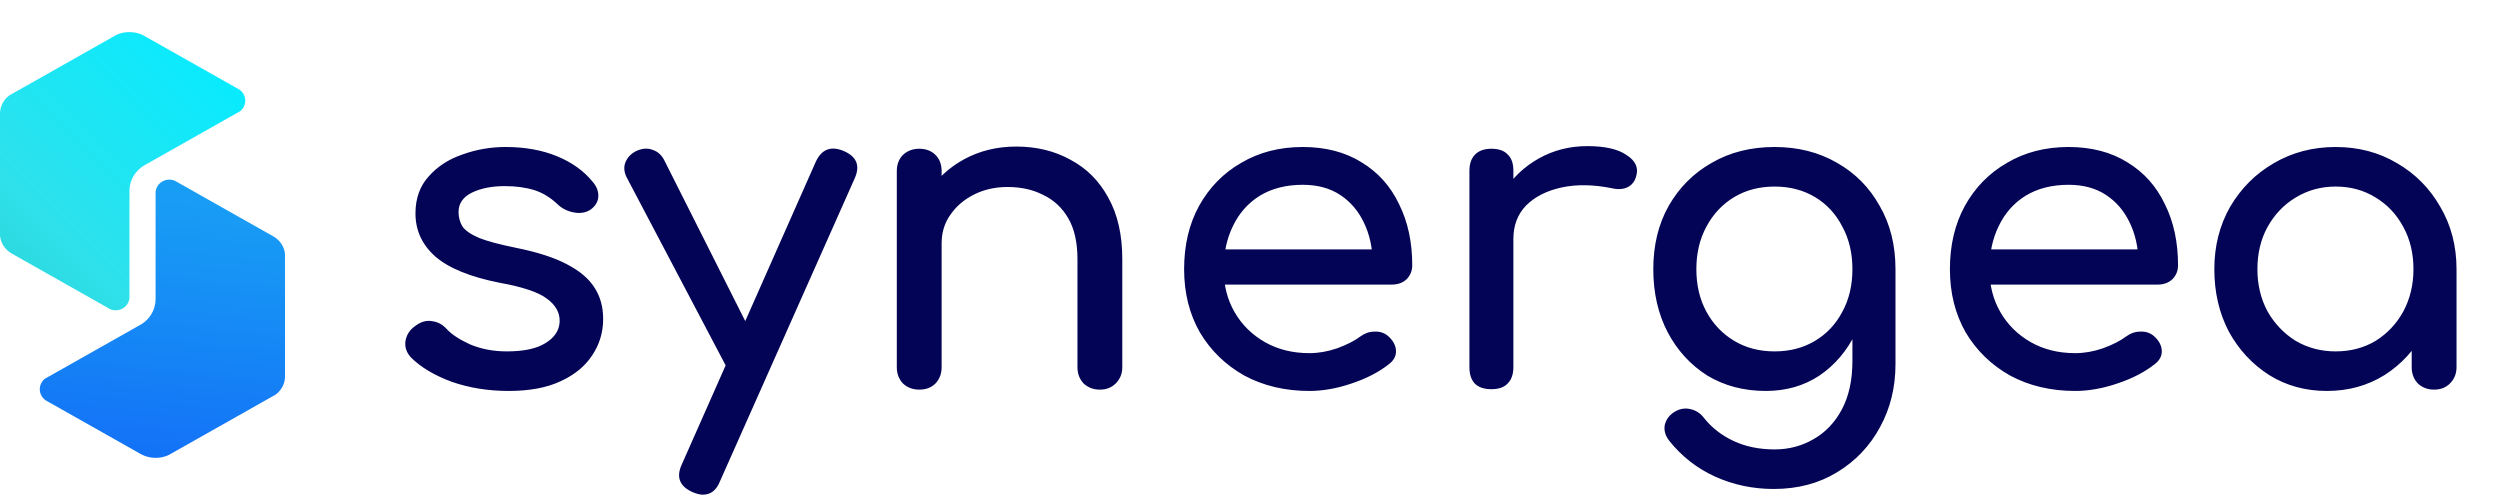
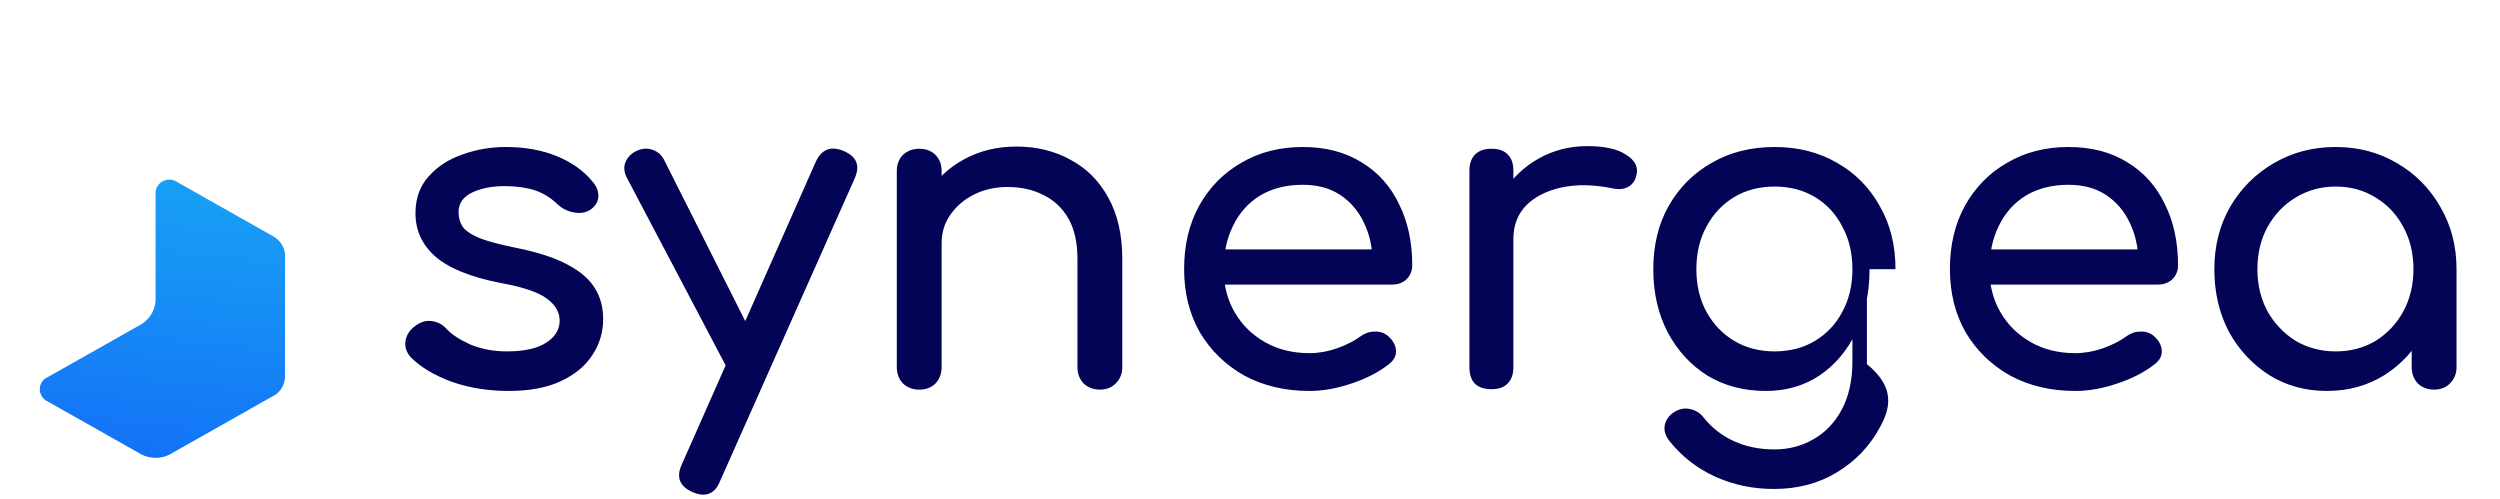
<svg xmlns="http://www.w3.org/2000/svg" width="546" height="109" viewBox="0 0 546 109" fill="none">
  <g clip-path="url(#clip0_60_1253)">
    <g filter="url(#filter0_d_60_1253)">
-       <path d="M53.57 21.992C53.57 22.909 53.14 23.726 52.472 24.27C52.467 24.275 52.462 24.28 52.457 24.28L51.632 24.748L31.81 35.948L31.473 36.134C31.454 36.148 31.429 36.158 31.41 36.172C29.57 37.295 28.33 39.272 28.276 41.531C28.271 41.588 28.271 41.641 28.271 41.698C28.271 41.756 28.271 41.808 28.276 41.865V65.125C28.12 66.615 26.836 67.776 25.274 67.776C24.864 67.776 24.474 67.695 24.117 67.551C24.113 67.546 24.108 67.546 24.103 67.546L23.473 67.188L2.675 55.439C1.196 54.651 0.156 53.18 0 51.461V24.843C0 23.191 0.81 21.73 2.07 20.812C2.074 20.803 2.084 20.798 2.094 20.793L3.114 20.22C3.124 20.215 3.134 20.211 3.143 20.206L24.449 8.17L25.43 7.616C26.285 7.22 27.241 7 28.252 7C29.399 7 30.477 7.282 31.42 7.783C31.512 7.836 31.605 7.888 31.698 7.941L51.564 19.16L51.891 19.346L52.286 19.571C53.062 20.106 53.57 20.989 53.57 21.992Z" fill="url(#paint0_linear_60_1253)" />
-     </g>
+       </g>
    <g filter="url(#filter1_d_60_1253)">
      <path d="M8.688 85.008C8.688 84.091 9.117 83.275 9.786 82.73C9.791 82.725 9.796 82.72 9.8 82.72L10.625 82.252L30.447 71.052L30.784 70.866C30.804 70.852 30.828 70.842 30.848 70.828C32.688 69.706 33.928 67.728 33.981 65.469C33.986 65.412 33.986 65.359 33.986 65.302C33.986 65.245 33.986 65.192 33.981 65.135V41.875C34.138 40.385 35.421 39.225 36.983 39.225C37.393 39.225 37.784 39.306 38.14 39.449C38.145 39.454 38.15 39.454 38.155 39.454L38.784 39.812L59.583 51.561C61.062 52.349 62.101 53.82 62.258 55.54V82.157C62.258 83.809 61.447 85.271 60.188 86.188C60.183 86.197 60.173 86.202 60.163 86.207L59.143 86.78C59.134 86.785 59.124 86.79 59.114 86.794L37.808 98.83L36.827 99.384C35.973 99.781 35.016 100 34.006 100C32.859 100 31.78 99.719 30.838 99.217C30.745 99.165 30.652 99.112 30.56 99.059L10.694 87.84L10.367 87.654L9.971 87.43C9.195 86.895 8.688 86.011 8.688 85.008Z" fill="url(#paint1_linear_60_1253)" />
    </g>
  </g>
-   <path d="M111.09 85.384C106.61 85.384 102.45 84.712 98.61 83.368C94.834 81.96 91.89 80.2 89.778 78.088C88.818 77.064 88.402 75.912 88.53 74.632C88.722 73.288 89.362 72.2 90.45 71.368C91.73 70.344 92.978 69.928 94.194 70.12C95.474 70.248 96.562 70.792 97.458 71.752C98.546 72.968 100.274 74.12 102.642 75.208C105.074 76.232 107.762 76.744 110.706 76.744C114.418 76.744 117.234 76.136 119.154 74.92C121.138 73.704 122.162 72.136 122.226 70.216C122.29 68.296 121.362 66.632 119.442 65.224C117.586 63.816 114.162 62.664 109.17 61.768C102.706 60.488 98.002 58.568 95.058 56.008C92.178 53.448 90.738 50.312 90.738 46.6C90.738 43.336 91.698 40.648 93.618 38.536C95.538 36.36 98.002 34.76 101.01 33.736C104.018 32.648 107.154 32.104 110.418 32.104C114.642 32.104 118.386 32.776 121.65 34.12C124.914 35.464 127.506 37.32 129.426 39.688C130.322 40.712 130.738 41.8 130.674 42.952C130.61 44.04 130.066 44.968 129.042 45.736C128.018 46.44 126.802 46.664 125.394 46.408C123.986 46.152 122.802 45.576 121.842 44.68C120.242 43.144 118.514 42.088 116.658 41.512C114.802 40.936 112.658 40.648 110.226 40.648C107.41 40.648 105.01 41.128 103.026 42.088C101.106 43.048 100.146 44.456 100.146 46.312C100.146 47.464 100.434 48.52 101.01 49.48C101.65 50.376 102.866 51.208 104.658 51.976C106.45 52.68 109.074 53.384 112.53 54.088C117.33 55.048 121.106 56.264 123.858 57.736C126.674 59.208 128.69 60.936 129.906 62.92C131.122 64.84 131.73 67.08 131.73 69.64C131.73 72.584 130.93 75.24 129.33 77.608C127.794 79.976 125.49 81.864 122.418 83.272C119.41 84.68 115.634 85.384 111.09 85.384ZM153.519 108.04C152.879 108.04 152.111 107.848 151.215 107.464C148.399 106.184 147.631 104.168 148.911 101.416L178.191 35.272C179.471 32.584 181.487 31.816 184.239 32.968C187.119 34.184 187.919 36.2 186.639 39.016L157.263 105.064C156.495 107.048 155.247 108.04 153.519 108.04ZM164.847 82.888C163.631 83.4 162.479 83.464 161.391 83.08C160.367 82.632 159.535 81.8 158.895 80.584L136.911 38.824C136.271 37.608 136.175 36.456 136.623 35.368C137.135 34.216 137.999 33.384 139.215 32.872C140.431 32.36 141.583 32.328 142.671 32.776C143.759 33.16 144.591 33.96 145.167 35.176L166.191 76.936C166.831 78.152 167.055 79.336 166.863 80.488C166.735 81.576 166.063 82.376 164.847 82.888ZM240.213 85.096C238.805 85.096 237.621 84.648 236.661 83.752C235.765 82.792 235.317 81.608 235.317 80.2V56.584C235.317 52.936 234.645 49.96 233.301 47.656C231.957 45.352 230.133 43.656 227.829 42.568C225.589 41.416 222.997 40.84 220.053 40.84C217.365 40.84 214.933 41.384 212.757 42.472C210.581 43.56 208.853 45.032 207.573 46.888C206.293 48.68 205.653 50.76 205.653 53.128H199.605C199.605 49.096 200.565 45.512 202.485 42.376C204.469 39.176 207.157 36.648 210.549 34.792C213.941 32.936 217.749 32.008 221.973 32.008C226.389 32.008 230.325 32.968 233.781 34.888C237.301 36.744 240.053 39.496 242.037 43.144C244.085 46.792 245.109 51.272 245.109 56.584V80.2C245.109 81.608 244.629 82.792 243.669 83.752C242.773 84.648 241.621 85.096 240.213 85.096ZM200.757 85.096C199.349 85.096 198.165 84.648 197.205 83.752C196.309 82.792 195.861 81.608 195.861 80.2V37.384C195.861 35.912 196.309 34.728 197.205 33.832C198.165 32.936 199.349 32.488 200.757 32.488C202.229 32.488 203.413 32.936 204.309 33.832C205.205 34.728 205.653 35.912 205.653 37.384V80.2C205.653 81.608 205.205 82.792 204.309 83.752C203.413 84.648 202.229 85.096 200.757 85.096ZM285.97 85.384C280.658 85.384 275.922 84.264 271.762 82.024C267.666 79.72 264.434 76.584 262.066 72.616C259.762 68.584 258.61 63.976 258.61 58.792C258.61 53.544 259.698 48.936 261.874 44.968C264.114 40.936 267.186 37.8 271.09 35.56C274.994 33.256 279.474 32.104 284.53 32.104C289.522 32.104 293.81 33.224 297.394 35.464C300.978 37.64 303.698 40.68 305.554 44.584C307.474 48.424 308.434 52.872 308.434 57.928C308.434 59.144 308.018 60.168 307.186 61C306.354 61.768 305.298 62.152 304.018 62.152H265.33V54.472H303.73L299.794 57.16C299.73 53.96 299.09 51.112 297.874 48.616C296.658 46.056 294.93 44.04 292.69 42.568C290.45 41.096 287.73 40.36 284.53 40.36C280.882 40.36 277.746 41.16 275.122 42.76C272.562 44.36 270.61 46.568 269.266 49.384C267.922 52.136 267.25 55.272 267.25 58.792C267.25 62.312 268.05 65.448 269.65 68.2C271.25 70.952 273.458 73.128 276.274 74.728C279.09 76.328 282.322 77.128 285.97 77.128C287.954 77.128 289.97 76.776 292.018 76.072C294.13 75.304 295.826 74.44 297.106 73.48C298.066 72.776 299.09 72.424 300.178 72.424C301.33 72.36 302.322 72.68 303.154 73.384C304.242 74.344 304.818 75.4 304.882 76.552C304.946 77.704 304.434 78.696 303.346 79.528C301.17 81.256 298.45 82.664 295.186 83.752C291.986 84.84 288.914 85.384 285.97 85.384ZM325.627 52.168C325.627 48.328 326.555 44.904 328.411 41.896C330.331 38.824 332.891 36.392 336.091 34.6C339.291 32.808 342.811 31.912 346.651 31.912C350.491 31.912 353.339 32.552 355.195 33.832C357.115 35.048 357.851 36.52 357.403 38.248C357.211 39.144 356.827 39.848 356.251 40.36C355.739 40.808 355.131 41.096 354.427 41.224C353.723 41.352 352.955 41.32 352.123 41.128C348.027 40.296 344.347 40.232 341.083 40.936C337.819 41.64 335.227 42.952 333.307 44.872C331.451 46.792 330.523 49.224 330.523 52.168H325.627ZM325.723 85C324.187 85 323.003 84.616 322.171 83.848C321.339 83.016 320.923 81.8 320.923 80.2V37.288C320.923 35.752 321.339 34.568 322.171 33.736C323.003 32.904 324.187 32.488 325.723 32.488C327.323 32.488 328.507 32.904 329.275 33.736C330.107 34.504 330.523 35.688 330.523 37.288V80.2C330.523 81.736 330.107 82.92 329.275 83.752C328.507 84.584 327.323 85 325.723 85ZM385.655 85.384C380.855 85.384 376.599 84.264 372.887 82.024C369.239 79.72 366.359 76.584 364.247 72.616C362.135 68.584 361.079 63.976 361.079 58.792C361.079 53.544 362.199 48.936 364.439 44.968C366.743 40.936 369.879 37.8 373.847 35.56C377.815 33.256 382.391 32.104 387.575 32.104C392.695 32.104 397.239 33.256 401.207 35.56C405.175 37.8 408.279 40.936 410.519 44.968C412.823 48.936 413.975 53.544 413.975 58.792H408.311C408.311 63.976 407.319 68.584 405.335 72.616C403.415 76.584 400.759 79.72 397.367 82.024C393.975 84.264 390.071 85.384 385.655 85.384ZM387.383 106.792C382.839 106.792 378.583 105.896 374.615 104.104C370.647 102.312 367.287 99.688 364.535 96.232C363.703 95.144 363.383 94.024 363.575 92.872C363.831 91.72 364.471 90.792 365.495 90.088C366.647 89.32 367.831 89.064 369.047 89.32C370.327 89.576 371.351 90.216 372.119 91.24C373.847 93.416 376.023 95.112 378.647 96.328C381.271 97.544 384.247 98.152 387.575 98.152C390.647 98.152 393.463 97.416 396.023 95.944C398.647 94.472 400.727 92.296 402.263 89.416C403.799 86.536 404.567 83.016 404.567 78.856V65.224L407.735 56.776L413.975 58.792V79.528C413.975 84.584 412.855 89.16 410.615 93.256C408.375 97.416 405.239 100.712 401.207 103.144C397.239 105.576 392.631 106.792 387.383 106.792ZM387.575 76.744C390.903 76.744 393.847 75.976 396.407 74.44C398.967 72.904 400.951 70.792 402.359 68.104C403.831 65.416 404.567 62.312 404.567 58.792C404.567 55.272 403.831 52.168 402.359 49.48C400.951 46.728 398.967 44.584 396.407 43.048C393.847 41.512 390.903 40.744 387.575 40.744C384.247 40.744 381.303 41.512 378.743 43.048C376.183 44.584 374.167 46.728 372.695 49.48C371.223 52.168 370.487 55.272 370.487 58.792C370.487 62.312 371.223 65.416 372.695 68.104C374.167 70.792 376.183 72.904 378.743 74.44C381.303 75.976 384.247 76.744 387.575 76.744ZM453.22 85.384C447.908 85.384 443.172 84.264 439.012 82.024C434.916 79.72 431.684 76.584 429.316 72.616C427.012 68.584 425.86 63.976 425.86 58.792C425.86 53.544 426.948 48.936 429.124 44.968C431.364 40.936 434.436 37.8 438.34 35.56C442.244 33.256 446.724 32.104 451.78 32.104C456.772 32.104 461.06 33.224 464.644 35.464C468.228 37.64 470.948 40.68 472.804 44.584C474.724 48.424 475.684 52.872 475.684 57.928C475.684 59.144 475.268 60.168 474.436 61C473.604 61.768 472.548 62.152 471.268 62.152H432.58V54.472H470.98L467.044 57.16C466.98 53.96 466.34 51.112 465.124 48.616C463.908 46.056 462.18 44.04 459.94 42.568C457.7 41.096 454.98 40.36 451.78 40.36C448.132 40.36 444.996 41.16 442.372 42.76C439.812 44.36 437.86 46.568 436.516 49.384C435.172 52.136 434.5 55.272 434.5 58.792C434.5 62.312 435.3 65.448 436.9 68.2C438.5 70.952 440.708 73.128 443.524 74.728C446.34 76.328 449.572 77.128 453.22 77.128C455.204 77.128 457.22 76.776 459.268 76.072C461.38 75.304 463.076 74.44 464.356 73.48C465.316 72.776 466.34 72.424 467.428 72.424C468.58 72.36 469.572 72.68 470.404 73.384C471.492 74.344 472.068 75.4 472.132 76.552C472.196 77.704 471.684 78.696 470.596 79.528C468.42 81.256 465.7 82.664 462.436 83.752C459.236 84.84 456.164 85.384 453.22 85.384ZM508.186 85.384C503.514 85.384 499.322 84.232 495.61 81.928C491.898 79.56 488.954 76.392 486.778 72.424C484.666 68.392 483.61 63.848 483.61 58.792C483.61 53.736 484.762 49.192 487.066 45.16C489.434 41.128 492.602 37.96 496.57 35.656C500.602 33.288 505.114 32.104 510.106 32.104C515.098 32.104 519.578 33.288 523.546 35.656C527.514 37.96 530.65 41.128 532.954 45.16C535.322 49.192 536.506 53.736 536.506 58.792H532.762C532.762 63.848 531.674 68.392 529.498 72.424C527.386 76.392 524.474 79.56 520.762 81.928C517.05 84.232 512.858 85.384 508.186 85.384ZM510.106 76.744C513.37 76.744 516.282 75.976 518.842 74.44C521.402 72.84 523.418 70.696 524.89 68.008C526.362 65.256 527.098 62.184 527.098 58.792C527.098 55.336 526.362 52.264 524.89 49.576C523.418 46.824 521.402 44.68 518.842 43.144C516.282 41.544 513.37 40.744 510.106 40.744C506.906 40.744 503.994 41.544 501.37 43.144C498.81 44.68 496.762 46.824 495.226 49.576C493.754 52.264 493.018 55.336 493.018 58.792C493.018 62.184 493.754 65.256 495.226 68.008C496.762 70.696 498.81 72.84 501.37 74.44C503.994 75.976 506.906 76.744 510.106 76.744ZM531.61 85.096C530.202 85.096 529.018 84.648 528.058 83.752C527.162 82.792 526.714 81.608 526.714 80.2V65.512L528.538 55.336L536.506 58.792V80.2C536.506 81.608 536.026 82.792 535.066 83.752C534.17 84.648 533.018 85.096 531.61 85.096Z" fill="#040456" />
+   <path d="M111.09 85.384C106.61 85.384 102.45 84.712 98.61 83.368C94.834 81.96 91.89 80.2 89.778 78.088C88.818 77.064 88.402 75.912 88.53 74.632C88.722 73.288 89.362 72.2 90.45 71.368C91.73 70.344 92.978 69.928 94.194 70.12C95.474 70.248 96.562 70.792 97.458 71.752C98.546 72.968 100.274 74.12 102.642 75.208C105.074 76.232 107.762 76.744 110.706 76.744C114.418 76.744 117.234 76.136 119.154 74.92C121.138 73.704 122.162 72.136 122.226 70.216C122.29 68.296 121.362 66.632 119.442 65.224C117.586 63.816 114.162 62.664 109.17 61.768C102.706 60.488 98.002 58.568 95.058 56.008C92.178 53.448 90.738 50.312 90.738 46.6C90.738 43.336 91.698 40.648 93.618 38.536C95.538 36.36 98.002 34.76 101.01 33.736C104.018 32.648 107.154 32.104 110.418 32.104C114.642 32.104 118.386 32.776 121.65 34.12C124.914 35.464 127.506 37.32 129.426 39.688C130.322 40.712 130.738 41.8 130.674 42.952C130.61 44.04 130.066 44.968 129.042 45.736C128.018 46.44 126.802 46.664 125.394 46.408C123.986 46.152 122.802 45.576 121.842 44.68C120.242 43.144 118.514 42.088 116.658 41.512C114.802 40.936 112.658 40.648 110.226 40.648C107.41 40.648 105.01 41.128 103.026 42.088C101.106 43.048 100.146 44.456 100.146 46.312C100.146 47.464 100.434 48.52 101.01 49.48C101.65 50.376 102.866 51.208 104.658 51.976C106.45 52.68 109.074 53.384 112.53 54.088C117.33 55.048 121.106 56.264 123.858 57.736C126.674 59.208 128.69 60.936 129.906 62.92C131.122 64.84 131.73 67.08 131.73 69.64C131.73 72.584 130.93 75.24 129.33 77.608C127.794 79.976 125.49 81.864 122.418 83.272C119.41 84.68 115.634 85.384 111.09 85.384ZM153.519 108.04C152.879 108.04 152.111 107.848 151.215 107.464C148.399 106.184 147.631 104.168 148.911 101.416L178.191 35.272C179.471 32.584 181.487 31.816 184.239 32.968C187.119 34.184 187.919 36.2 186.639 39.016L157.263 105.064C156.495 107.048 155.247 108.04 153.519 108.04ZM164.847 82.888C163.631 83.4 162.479 83.464 161.391 83.08C160.367 82.632 159.535 81.8 158.895 80.584L136.911 38.824C136.271 37.608 136.175 36.456 136.623 35.368C137.135 34.216 137.999 33.384 139.215 32.872C140.431 32.36 141.583 32.328 142.671 32.776C143.759 33.16 144.591 33.96 145.167 35.176L166.191 76.936C166.831 78.152 167.055 79.336 166.863 80.488C166.735 81.576 166.063 82.376 164.847 82.888ZM240.213 85.096C238.805 85.096 237.621 84.648 236.661 83.752C235.765 82.792 235.317 81.608 235.317 80.2V56.584C235.317 52.936 234.645 49.96 233.301 47.656C231.957 45.352 230.133 43.656 227.829 42.568C225.589 41.416 222.997 40.84 220.053 40.84C217.365 40.84 214.933 41.384 212.757 42.472C210.581 43.56 208.853 45.032 207.573 46.888C206.293 48.68 205.653 50.76 205.653 53.128H199.605C199.605 49.096 200.565 45.512 202.485 42.376C204.469 39.176 207.157 36.648 210.549 34.792C213.941 32.936 217.749 32.008 221.973 32.008C226.389 32.008 230.325 32.968 233.781 34.888C237.301 36.744 240.053 39.496 242.037 43.144C244.085 46.792 245.109 51.272 245.109 56.584V80.2C245.109 81.608 244.629 82.792 243.669 83.752C242.773 84.648 241.621 85.096 240.213 85.096ZM200.757 85.096C199.349 85.096 198.165 84.648 197.205 83.752C196.309 82.792 195.861 81.608 195.861 80.2V37.384C195.861 35.912 196.309 34.728 197.205 33.832C198.165 32.936 199.349 32.488 200.757 32.488C202.229 32.488 203.413 32.936 204.309 33.832C205.205 34.728 205.653 35.912 205.653 37.384V80.2C205.653 81.608 205.205 82.792 204.309 83.752C203.413 84.648 202.229 85.096 200.757 85.096ZM285.97 85.384C280.658 85.384 275.922 84.264 271.762 82.024C267.666 79.72 264.434 76.584 262.066 72.616C259.762 68.584 258.61 63.976 258.61 58.792C258.61 53.544 259.698 48.936 261.874 44.968C264.114 40.936 267.186 37.8 271.09 35.56C274.994 33.256 279.474 32.104 284.53 32.104C289.522 32.104 293.81 33.224 297.394 35.464C300.978 37.64 303.698 40.68 305.554 44.584C307.474 48.424 308.434 52.872 308.434 57.928C308.434 59.144 308.018 60.168 307.186 61C306.354 61.768 305.298 62.152 304.018 62.152H265.33V54.472H303.73L299.794 57.16C299.73 53.96 299.09 51.112 297.874 48.616C296.658 46.056 294.93 44.04 292.69 42.568C290.45 41.096 287.73 40.36 284.53 40.36C280.882 40.36 277.746 41.16 275.122 42.76C272.562 44.36 270.61 46.568 269.266 49.384C267.922 52.136 267.25 55.272 267.25 58.792C267.25 62.312 268.05 65.448 269.65 68.2C271.25 70.952 273.458 73.128 276.274 74.728C279.09 76.328 282.322 77.128 285.97 77.128C287.954 77.128 289.97 76.776 292.018 76.072C294.13 75.304 295.826 74.44 297.106 73.48C298.066 72.776 299.09 72.424 300.178 72.424C301.33 72.36 302.322 72.68 303.154 73.384C304.242 74.344 304.818 75.4 304.882 76.552C304.946 77.704 304.434 78.696 303.346 79.528C301.17 81.256 298.45 82.664 295.186 83.752C291.986 84.84 288.914 85.384 285.97 85.384ZM325.627 52.168C325.627 48.328 326.555 44.904 328.411 41.896C330.331 38.824 332.891 36.392 336.091 34.6C339.291 32.808 342.811 31.912 346.651 31.912C350.491 31.912 353.339 32.552 355.195 33.832C357.115 35.048 357.851 36.52 357.403 38.248C357.211 39.144 356.827 39.848 356.251 40.36C355.739 40.808 355.131 41.096 354.427 41.224C353.723 41.352 352.955 41.32 352.123 41.128C348.027 40.296 344.347 40.232 341.083 40.936C337.819 41.64 335.227 42.952 333.307 44.872C331.451 46.792 330.523 49.224 330.523 52.168H325.627ZM325.723 85C324.187 85 323.003 84.616 322.171 83.848C321.339 83.016 320.923 81.8 320.923 80.2V37.288C320.923 35.752 321.339 34.568 322.171 33.736C323.003 32.904 324.187 32.488 325.723 32.488C327.323 32.488 328.507 32.904 329.275 33.736C330.107 34.504 330.523 35.688 330.523 37.288V80.2C330.523 81.736 330.107 82.92 329.275 83.752C328.507 84.584 327.323 85 325.723 85ZM385.655 85.384C380.855 85.384 376.599 84.264 372.887 82.024C369.239 79.72 366.359 76.584 364.247 72.616C362.135 68.584 361.079 63.976 361.079 58.792C361.079 53.544 362.199 48.936 364.439 44.968C366.743 40.936 369.879 37.8 373.847 35.56C377.815 33.256 382.391 32.104 387.575 32.104C392.695 32.104 397.239 33.256 401.207 35.56C405.175 37.8 408.279 40.936 410.519 44.968C412.823 48.936 413.975 53.544 413.975 58.792H408.311C408.311 63.976 407.319 68.584 405.335 72.616C403.415 76.584 400.759 79.72 397.367 82.024C393.975 84.264 390.071 85.384 385.655 85.384ZM387.383 106.792C382.839 106.792 378.583 105.896 374.615 104.104C370.647 102.312 367.287 99.688 364.535 96.232C363.703 95.144 363.383 94.024 363.575 92.872C363.831 91.72 364.471 90.792 365.495 90.088C366.647 89.32 367.831 89.064 369.047 89.32C370.327 89.576 371.351 90.216 372.119 91.24C373.847 93.416 376.023 95.112 378.647 96.328C381.271 97.544 384.247 98.152 387.575 98.152C390.647 98.152 393.463 97.416 396.023 95.944C398.647 94.472 400.727 92.296 402.263 89.416C403.799 86.536 404.567 83.016 404.567 78.856V65.224L407.735 56.776V79.528C413.975 84.584 412.855 89.16 410.615 93.256C408.375 97.416 405.239 100.712 401.207 103.144C397.239 105.576 392.631 106.792 387.383 106.792ZM387.575 76.744C390.903 76.744 393.847 75.976 396.407 74.44C398.967 72.904 400.951 70.792 402.359 68.104C403.831 65.416 404.567 62.312 404.567 58.792C404.567 55.272 403.831 52.168 402.359 49.48C400.951 46.728 398.967 44.584 396.407 43.048C393.847 41.512 390.903 40.744 387.575 40.744C384.247 40.744 381.303 41.512 378.743 43.048C376.183 44.584 374.167 46.728 372.695 49.48C371.223 52.168 370.487 55.272 370.487 58.792C370.487 62.312 371.223 65.416 372.695 68.104C374.167 70.792 376.183 72.904 378.743 74.44C381.303 75.976 384.247 76.744 387.575 76.744ZM453.22 85.384C447.908 85.384 443.172 84.264 439.012 82.024C434.916 79.72 431.684 76.584 429.316 72.616C427.012 68.584 425.86 63.976 425.86 58.792C425.86 53.544 426.948 48.936 429.124 44.968C431.364 40.936 434.436 37.8 438.34 35.56C442.244 33.256 446.724 32.104 451.78 32.104C456.772 32.104 461.06 33.224 464.644 35.464C468.228 37.64 470.948 40.68 472.804 44.584C474.724 48.424 475.684 52.872 475.684 57.928C475.684 59.144 475.268 60.168 474.436 61C473.604 61.768 472.548 62.152 471.268 62.152H432.58V54.472H470.98L467.044 57.16C466.98 53.96 466.34 51.112 465.124 48.616C463.908 46.056 462.18 44.04 459.94 42.568C457.7 41.096 454.98 40.36 451.78 40.36C448.132 40.36 444.996 41.16 442.372 42.76C439.812 44.36 437.86 46.568 436.516 49.384C435.172 52.136 434.5 55.272 434.5 58.792C434.5 62.312 435.3 65.448 436.9 68.2C438.5 70.952 440.708 73.128 443.524 74.728C446.34 76.328 449.572 77.128 453.22 77.128C455.204 77.128 457.22 76.776 459.268 76.072C461.38 75.304 463.076 74.44 464.356 73.48C465.316 72.776 466.34 72.424 467.428 72.424C468.58 72.36 469.572 72.68 470.404 73.384C471.492 74.344 472.068 75.4 472.132 76.552C472.196 77.704 471.684 78.696 470.596 79.528C468.42 81.256 465.7 82.664 462.436 83.752C459.236 84.84 456.164 85.384 453.22 85.384ZM508.186 85.384C503.514 85.384 499.322 84.232 495.61 81.928C491.898 79.56 488.954 76.392 486.778 72.424C484.666 68.392 483.61 63.848 483.61 58.792C483.61 53.736 484.762 49.192 487.066 45.16C489.434 41.128 492.602 37.96 496.57 35.656C500.602 33.288 505.114 32.104 510.106 32.104C515.098 32.104 519.578 33.288 523.546 35.656C527.514 37.96 530.65 41.128 532.954 45.16C535.322 49.192 536.506 53.736 536.506 58.792H532.762C532.762 63.848 531.674 68.392 529.498 72.424C527.386 76.392 524.474 79.56 520.762 81.928C517.05 84.232 512.858 85.384 508.186 85.384ZM510.106 76.744C513.37 76.744 516.282 75.976 518.842 74.44C521.402 72.84 523.418 70.696 524.89 68.008C526.362 65.256 527.098 62.184 527.098 58.792C527.098 55.336 526.362 52.264 524.89 49.576C523.418 46.824 521.402 44.68 518.842 43.144C516.282 41.544 513.37 40.744 510.106 40.744C506.906 40.744 503.994 41.544 501.37 43.144C498.81 44.68 496.762 46.824 495.226 49.576C493.754 52.264 493.018 55.336 493.018 58.792C493.018 62.184 493.754 65.256 495.226 68.008C496.762 70.696 498.81 72.84 501.37 74.44C503.994 75.976 506.906 76.744 510.106 76.744ZM531.61 85.096C530.202 85.096 529.018 84.648 528.058 83.752C527.162 82.792 526.714 81.608 526.714 80.2V65.512L528.538 55.336L536.506 58.792V80.2C536.506 81.608 536.026 82.792 535.066 83.752C534.17 84.648 533.018 85.096 531.61 85.096Z" fill="#040456" />
  <defs>
    <filter id="filter0_d_60_1253" x="-5" y="2" width="63.57" height="70.775" filterUnits="userSpaceOnUse" color-interpolation-filters="sRGB">
      <feFlood flood-opacity="0" result="BackgroundImageFix" />
      <feColorMatrix in="SourceAlpha" type="matrix" values="0 0 0 0 0 0 0 0 0 0 0 0 0 0 0 0 0 0 127 0" result="hardAlpha" />
      <feOffset />
      <feGaussianBlur stdDeviation="2.5" />
      <feComposite in2="hardAlpha" operator="out" />
      <feColorMatrix type="matrix" values="0 0 0 0 0 0 0 0 0 0 0 0 0 0 0 0 0 0 0.2 0" />
      <feBlend mode="normal" in2="BackgroundImageFix" result="effect1_dropShadow_60_1253" />
      <feBlend mode="normal" in="SourceGraphic" in2="effect1_dropShadow_60_1253" result="shape" />
    </filter>
    <filter id="filter1_d_60_1253" x="3.688" y="34.225" width="63.57" height="70.775" filterUnits="userSpaceOnUse" color-interpolation-filters="sRGB">
      <feFlood flood-opacity="0" result="BackgroundImageFix" />
      <feColorMatrix in="SourceAlpha" type="matrix" values="0 0 0 0 0 0 0 0 0 0 0 0 0 0 0 0 0 0 127 0" result="hardAlpha" />
      <feOffset />
      <feGaussianBlur stdDeviation="2.5" />
      <feComposite in2="hardAlpha" operator="out" />
      <feColorMatrix type="matrix" values="0 0 0 0 0 0 0 0 0 0 0 0 0 0 0 0 0 0 0.25 0" />
      <feBlend mode="normal" in2="BackgroundImageFix" result="effect1_dropShadow_60_1253" />
      <feBlend mode="normal" in="SourceGraphic" in2="effect1_dropShadow_60_1253" result="shape" />
    </filter>
    <linearGradient id="paint0_linear_60_1253" x1="-14.058" y1="68" x2="44.667" y2="8.423" gradientUnits="userSpaceOnUse">
      <stop offset="0.177" stop-color="#2DD6DD" />
      <stop offset="0.379" stop-color="#2EE1EB" />
      <stop offset="0.971" stop-color="#08EBFE" />
    </linearGradient>
    <linearGradient id="paint1_linear_60_1253" x1="35.145" y1="106.5" x2="42.161" y2="41.553" gradientUnits="userSpaceOnUse">
      <stop offset="0.044" stop-color="#136FF7" />
      <stop offset="0.779" stop-color="#1795F5" />
      <stop offset="0.984" stop-color="#189DF5" />
    </linearGradient>
    <clipPath id="clip0_60_1253">
      <rect width="62.258" height="94" fill="white" transform="translate(0 7)" />
    </clipPath>
  </defs>
</svg>